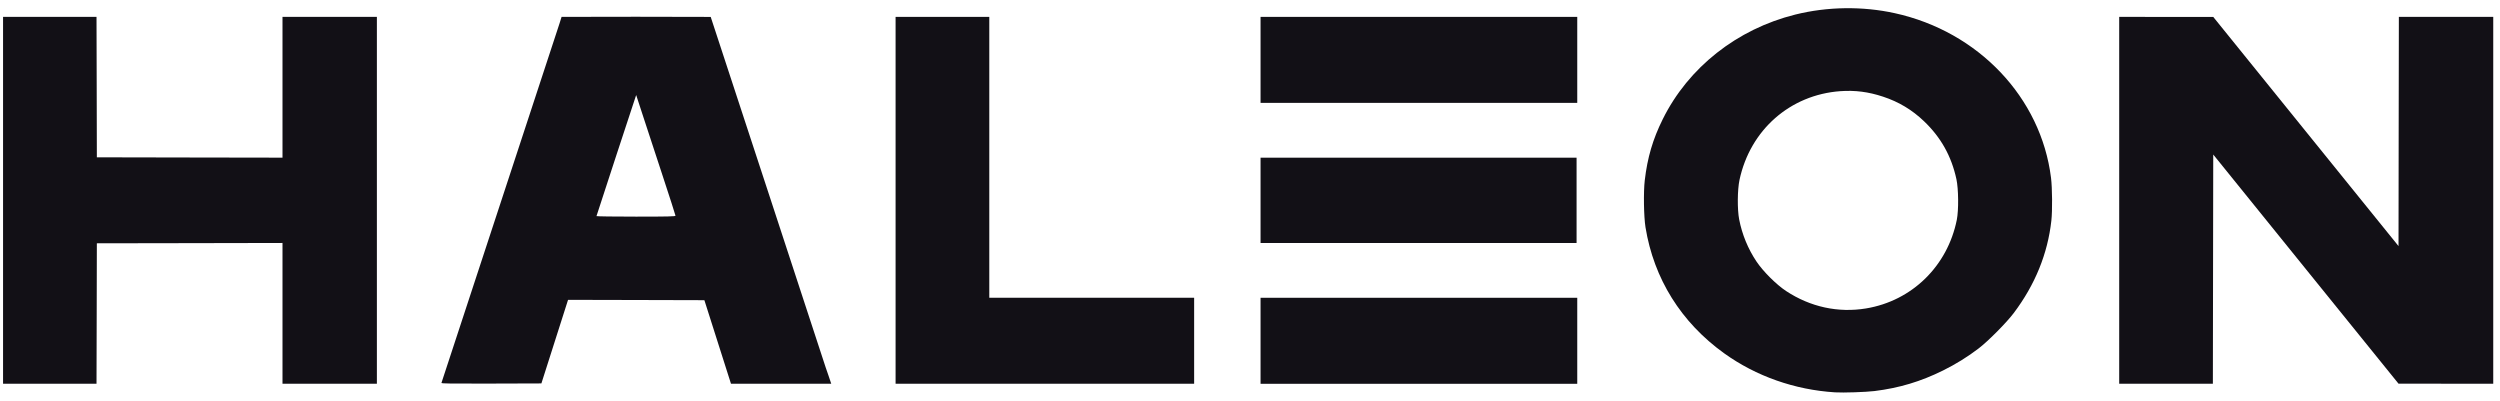
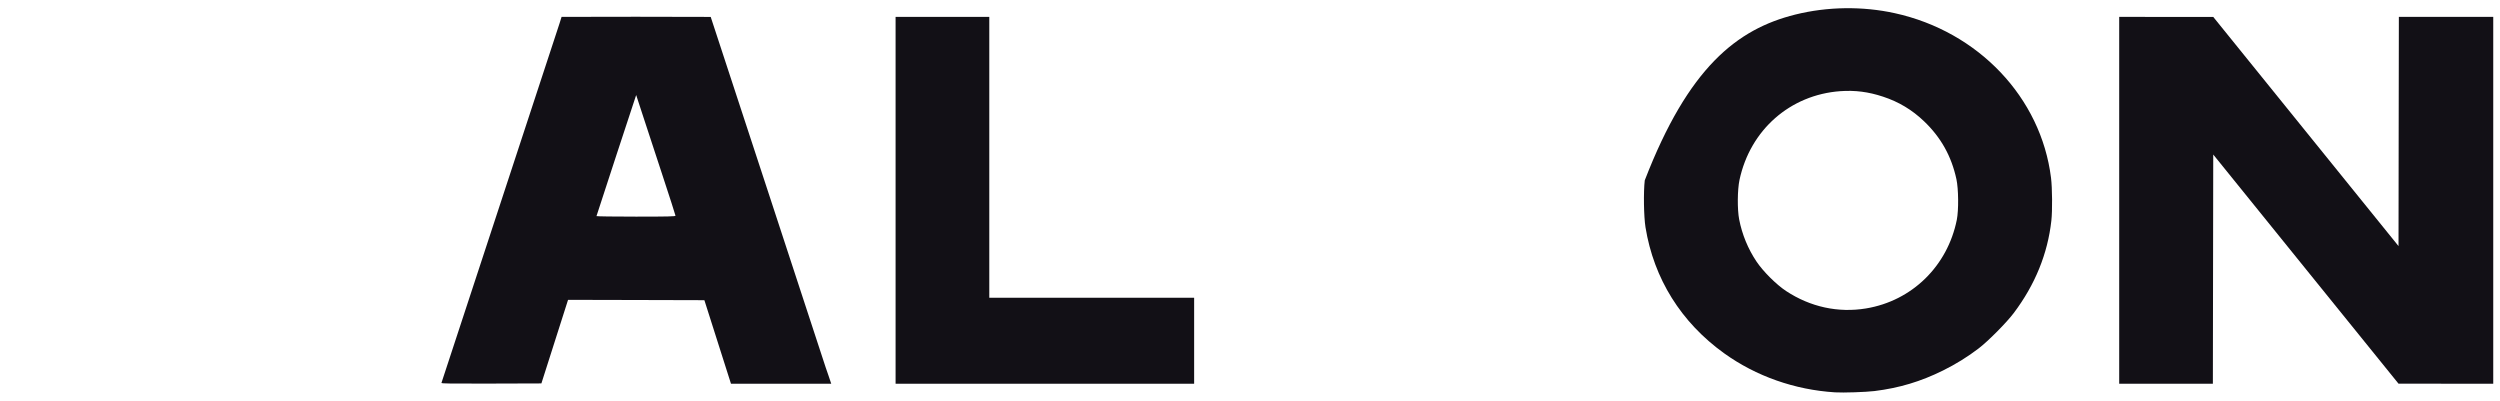
<svg xmlns="http://www.w3.org/2000/svg" width="81" height="13" viewBox="0 0 81 13" fill="none">
  <g clip-path="url(#clip0_906_2863)">
-     <path d="M40.842 1.94V0.547H45.972H51.103V1.94V3.333H45.972H40.842V1.94Z" fill="#121016" />
-     <path d="M40.842 6.491V5.109H45.961H51.081V6.491V7.873H45.961H40.842V6.491Z" fill="#121016" />
    <path d="M68.662 6.49V0.547L70.185 0.548L71.709 0.548L74.71 4.26L77.712 7.973L77.717 4.26L77.723 0.547H79.252H80.781V6.49V12.433L79.246 12.432L77.712 12.431L74.71 8.719L71.709 5.007L71.703 8.72L71.697 12.433H70.18H68.662L68.662 6.49Z" fill="#121016" />
-     <path d="M40.842 11.042V9.648H45.972H51.103V11.042V12.435H45.972H40.842V11.042Z" fill="#121016" />
    <path d="M29.017 6.49V0.547H30.535H32.053V5.097V9.647H35.371H38.69V11.04V12.433H33.854H29.017V6.49Z" fill="#121016" />
    <path d="M14.303 12.406C14.324 12.35 18.066 0.958 18.13 0.755L18.195 0.547C19.806 0.539 21.416 0.544 23.027 0.548L24.97 6.468C25.763 8.88 26.449 10.973 26.75 11.899C26.819 12.08 26.868 12.256 26.932 12.433C26.878 12.433 26.574 12.434 25.299 12.434H23.684L23.253 11.08L22.822 9.726L20.613 9.72L18.405 9.715L17.973 11.069L17.541 12.423L15.917 12.428C14.62 12.433 14.294 12.428 14.303 12.406ZM21.886 6.989C21.886 6.973 21.692 6.369 21.454 5.647C21.217 4.924 20.93 4.051 20.817 3.707L20.612 3.079L19.969 5.032C19.616 6.106 19.327 6.993 19.326 7.002C19.326 7.011 19.902 7.019 20.606 7.019C21.648 7.019 21.886 7.013 21.886 6.989Z" fill="#121016" />
-     <path d="M0.092 6.49V0.547H1.609H3.127L3.133 2.822L3.138 5.097L6.145 5.103L9.153 5.108V2.828V0.547H10.682H12.211V6.49V12.433H10.682H9.153V10.153V7.872L6.145 7.878L3.138 7.883L3.133 10.158L3.127 12.433H1.609H0.092V6.49Z" fill="#121016" />
-     <path d="M59.454 12.712C58.149 12.63 56.894 12.188 55.864 11.448C54.468 10.445 53.584 9.029 53.314 7.363C53.259 7.019 53.246 6.22 53.29 5.844C53.377 5.103 53.551 4.51 53.873 3.862C54.703 2.186 56.278 0.943 58.167 0.472C59.207 0.213 60.344 0.197 61.391 0.427C64.1 1.022 66.129 3.16 66.453 5.761C66.494 6.087 66.5 6.827 66.464 7.149C66.345 8.222 65.937 9.224 65.246 10.142C65.014 10.451 64.415 11.055 64.109 11.288C63.751 11.562 63.371 11.797 62.954 12.004C62.226 12.364 61.537 12.57 60.734 12.67C60.454 12.704 59.716 12.729 59.454 12.712ZM60.462 9.993C61.949 9.746 63.101 8.62 63.401 7.12C63.463 6.807 63.456 6.121 63.388 5.805C63.226 5.059 62.886 4.451 62.338 3.928C61.951 3.558 61.519 3.299 61.008 3.131C60.533 2.974 60.104 2.92 59.625 2.954C57.999 3.072 56.706 4.21 56.36 5.828C56.292 6.145 56.286 6.786 56.349 7.109C56.443 7.595 56.636 8.064 56.91 8.473C57.125 8.794 57.552 9.22 57.869 9.429C58.656 9.947 59.557 10.143 60.462 9.993Z" fill="#121016" />
+     <path d="M59.454 12.712C58.149 12.63 56.894 12.188 55.864 11.448C54.468 10.445 53.584 9.029 53.314 7.363C53.259 7.019 53.246 6.22 53.29 5.844C54.703 2.186 56.278 0.943 58.167 0.472C59.207 0.213 60.344 0.197 61.391 0.427C64.1 1.022 66.129 3.16 66.453 5.761C66.494 6.087 66.5 6.827 66.464 7.149C66.345 8.222 65.937 9.224 65.246 10.142C65.014 10.451 64.415 11.055 64.109 11.288C63.751 11.562 63.371 11.797 62.954 12.004C62.226 12.364 61.537 12.57 60.734 12.67C60.454 12.704 59.716 12.729 59.454 12.712ZM60.462 9.993C61.949 9.746 63.101 8.62 63.401 7.12C63.463 6.807 63.456 6.121 63.388 5.805C63.226 5.059 62.886 4.451 62.338 3.928C61.951 3.558 61.519 3.299 61.008 3.131C60.533 2.974 60.104 2.92 59.625 2.954C57.999 3.072 56.706 4.21 56.36 5.828C56.292 6.145 56.286 6.786 56.349 7.109C56.443 7.595 56.636 8.064 56.91 8.473C57.125 8.794 57.552 9.22 57.869 9.429C58.656 9.947 59.557 10.143 60.462 9.993Z" fill="#121016" />
  </g>
  <defs>
    <clipPath id="clip0_906_2863">
      <rect width="80.689" height="12.452" fill="white" transform="translate(0.099 0.266)" />
    </clipPath>
  </defs>
</svg>